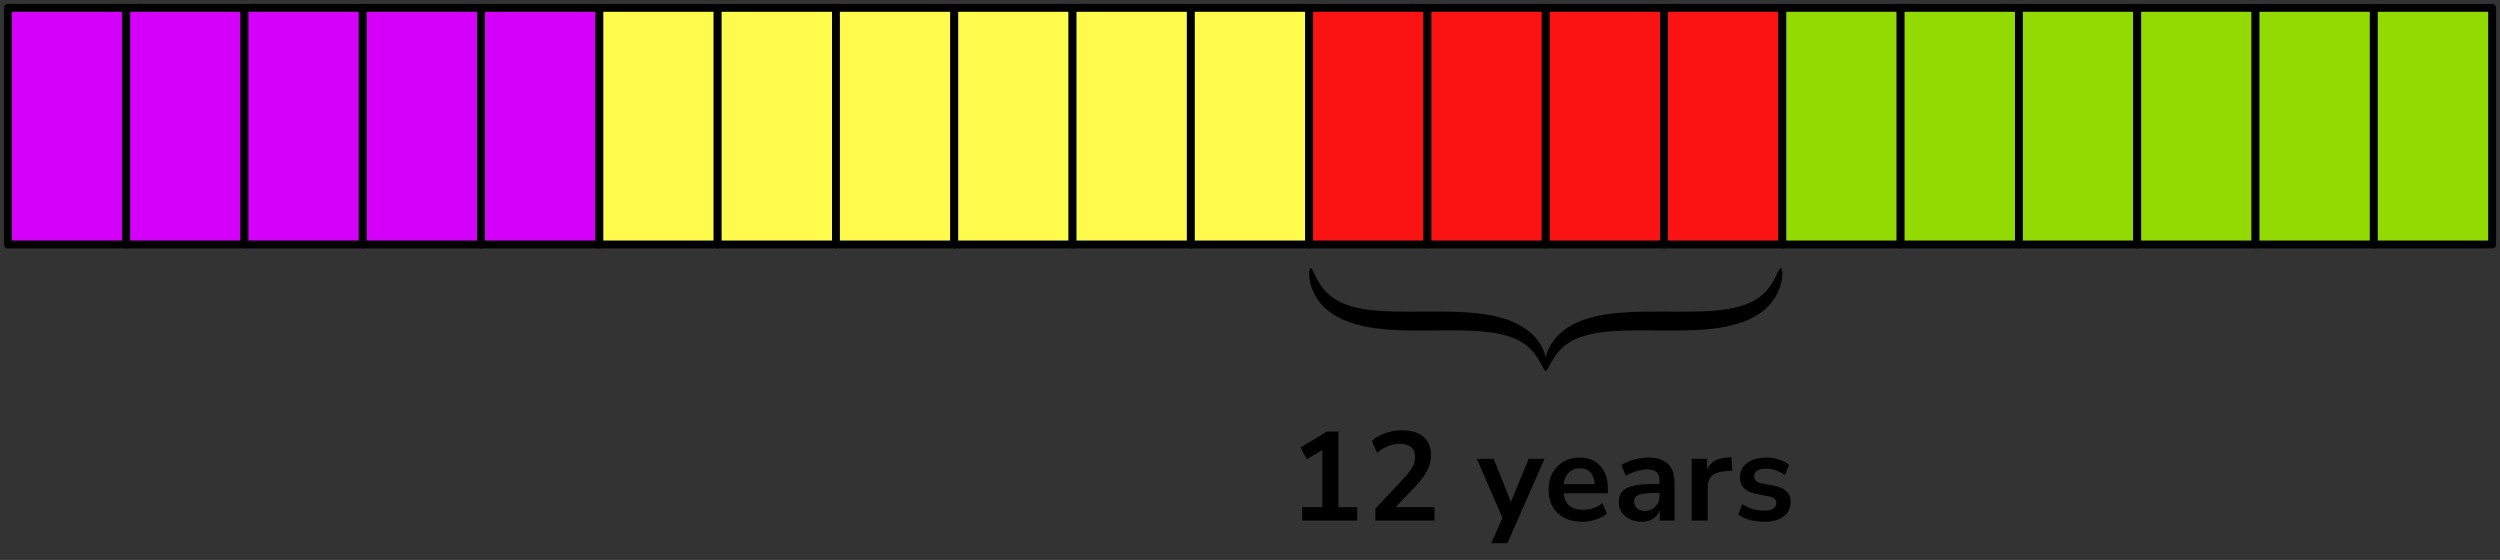
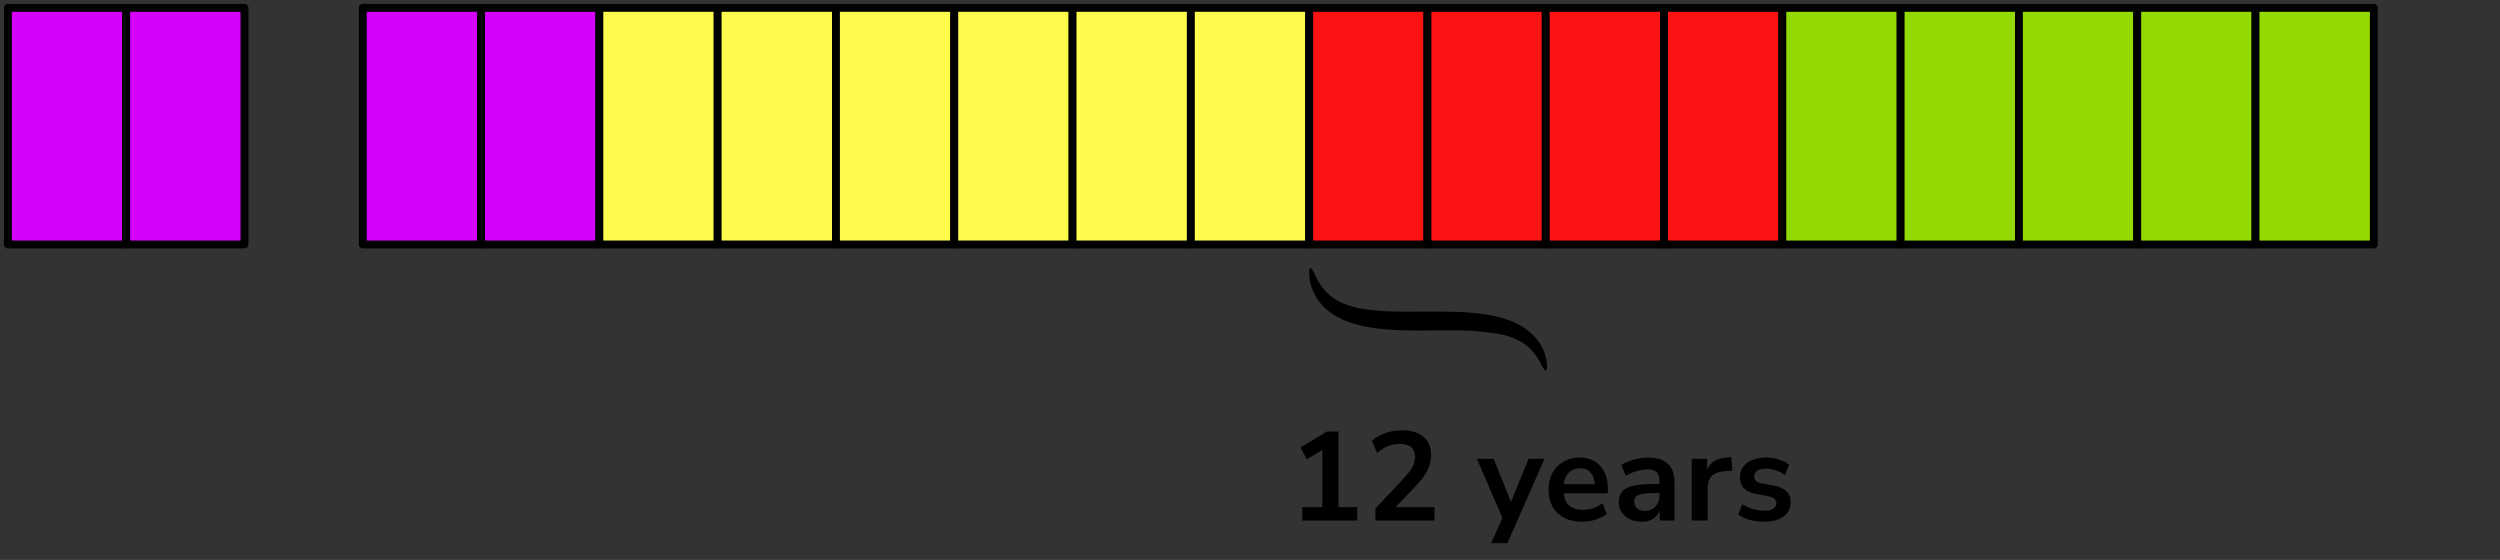
<svg xmlns="http://www.w3.org/2000/svg" width="317" height="71" viewBox="0 0 317 71" fill="none">
  <rect x="0" y="0" width="317" height="71" fill="#333333" stroke="none" />
  <rect x="1" y="1" width="15" height="30" fill="#D500F9" stroke="black" stroke-linejoin="round" />
  <rect x="16" y="1" width="15" height="30" fill="#D500F9" stroke="black" stroke-linejoin="round" />
-   <rect x="31" y="1" width="15" height="30" fill="#D500F9" stroke="black" stroke-linejoin="round" />
  <rect x="46" y="1" width="15" height="30" fill="#D500F9" stroke="black" stroke-linejoin="round" />
  <rect x="61" y="1" width="15" height="30" fill="#D500F9" stroke="black" stroke-linejoin="round" />
  <rect x="76" y="1" width="15" height="30" fill="#FFFB4D" stroke="black" stroke-linejoin="round" />
  <rect x="91" y="1" width="15" height="30" fill="#FFFB4D" stroke="black" stroke-linejoin="round" />
  <rect x="106" y="1" width="15" height="30" fill="#FFFB4D" stroke="black" stroke-linejoin="round" />
  <rect x="121" y="1" width="15" height="30" fill="#FFFB4D" stroke="black" stroke-linejoin="round" />
  <rect x="136" y="1" width="15" height="30" fill="#FFFB4D" stroke="black" stroke-linejoin="round" />
  <rect x="151" y="1" width="15" height="30" fill="#FFFB4D" stroke="black" stroke-linejoin="round" />
  <rect x="166" y="1" width="15" height="30" fill="#FB1313" stroke="black" stroke-linejoin="round" />
  <rect x="181" y="1" width="15" height="30" fill="#FB1313" stroke="black" stroke-linejoin="round" />
  <rect x="196" y="1" width="15" height="30" fill="#FB1313" stroke="black" stroke-linejoin="round" />
  <rect x="211" y="1" width="15" height="30" fill="#FB1313" stroke="black" stroke-linejoin="round" />
  <rect x="226" y="1" width="15" height="30" fill="#93DA02" stroke="black" stroke-linejoin="round" />
  <rect x="241" y="1" width="15" height="30" fill="#93DA02" stroke="black" stroke-linejoin="round" />
  <rect x="256" y="1" width="15" height="30" fill="#93DA02" stroke="black" stroke-linejoin="round" />
  <rect x="271" y="1" width="15" height="30" fill="#93DA02" stroke="black" stroke-linejoin="round" />
  <rect x="286" y="1" width="15" height="30" fill="#93DA02" stroke="black" stroke-linejoin="round" />
-   <rect x="301" y="1" width="15" height="30" fill="#93DA02" stroke="black" stroke-linejoin="round" />
  <path d="M165.125 66V64.304H167.669V57.056L165.701 58.24L164.901 56.736L168.261 54.72H169.717V64.304H172.101V66H165.125ZM174.405 66V64.48L178.053 60.592C178.544 60.059 178.896 59.589 179.109 59.184C179.322 58.768 179.429 58.347 179.429 57.92C179.429 56.832 178.773 56.288 177.461 56.288C176.437 56.288 175.493 56.672 174.629 57.44L173.941 55.904C174.389 55.499 174.949 55.173 175.621 54.928C176.293 54.683 176.992 54.56 177.717 54.56C178.922 54.56 179.845 54.832 180.485 55.376C181.136 55.92 181.461 56.699 181.461 57.712C181.461 58.395 181.296 59.051 180.965 59.68C180.645 60.309 180.138 60.987 179.445 61.712L176.965 64.304H181.893V66H174.405ZM189.075 68.88L190.515 65.68L187.267 58.176H189.395L191.587 63.648L193.827 58.176H195.843L191.139 68.88H189.075ZM200.643 66.16C199.758 66.16 198.995 65.995 198.355 65.664C197.715 65.333 197.219 64.864 196.867 64.256C196.526 63.648 196.355 62.928 196.355 62.096C196.355 61.285 196.52 60.576 196.851 59.968C197.192 59.36 197.656 58.885 198.243 58.544C198.84 58.192 199.518 58.016 200.275 58.016C201.384 58.016 202.259 58.368 202.899 59.072C203.55 59.776 203.875 60.736 203.875 61.952V62.544H198.275C198.424 63.941 199.224 64.64 200.675 64.64C201.112 64.64 201.55 64.576 201.987 64.448C202.424 64.309 202.824 64.096 203.187 63.808L203.747 65.152C203.374 65.461 202.904 65.707 202.339 65.888C201.774 66.069 201.208 66.16 200.643 66.16ZM200.355 59.376C199.768 59.376 199.294 59.557 198.931 59.92C198.568 60.283 198.35 60.773 198.275 61.392H202.211C202.168 60.741 201.987 60.245 201.667 59.904C201.358 59.552 200.92 59.376 200.355 59.376ZM208.185 66.16C207.619 66.16 207.113 66.053 206.665 65.84C206.227 65.616 205.881 65.317 205.625 64.944C205.379 64.571 205.257 64.149 205.257 63.68C205.257 63.104 205.406 62.651 205.705 62.32C206.003 61.979 206.489 61.733 207.161 61.584C207.833 61.435 208.734 61.36 209.865 61.36H210.425V61.024C210.425 60.491 210.307 60.107 210.073 59.872C209.838 59.637 209.443 59.52 208.889 59.52C208.451 59.52 208.003 59.589 207.545 59.728C207.086 59.856 206.622 60.059 206.153 60.336L205.577 58.976C205.854 58.784 206.179 58.619 206.553 58.48C206.937 58.331 207.337 58.219 207.753 58.144C208.179 58.059 208.579 58.016 208.953 58.016C210.094 58.016 210.942 58.283 211.497 58.816C212.051 59.339 212.329 60.155 212.329 61.264V66H210.457V64.752C210.275 65.189 209.987 65.536 209.593 65.792C209.198 66.037 208.729 66.16 208.185 66.16ZM208.601 64.784C209.123 64.784 209.555 64.603 209.897 64.24C210.249 63.877 210.425 63.419 210.425 62.864V62.512H209.881C208.878 62.512 208.179 62.592 207.785 62.752C207.401 62.901 207.209 63.179 207.209 63.584C207.209 63.936 207.331 64.224 207.577 64.448C207.822 64.672 208.163 64.784 208.601 64.784ZM214.509 66V58.176H216.461V59.552C216.845 58.624 217.666 58.112 218.925 58.016L219.533 57.968L219.661 59.664L218.509 59.776C217.197 59.904 216.541 60.576 216.541 61.792V66H214.509ZM223.71 66.16C223.049 66.16 222.43 66.08 221.854 65.92C221.278 65.76 220.798 65.531 220.414 65.232L220.926 63.92C221.321 64.187 221.764 64.395 222.254 64.544C222.745 64.683 223.236 64.752 223.726 64.752C224.238 64.752 224.617 64.667 224.862 64.496C225.118 64.315 225.246 64.08 225.246 63.792C225.246 63.344 224.916 63.056 224.254 62.928L222.654 62.624C221.3 62.368 220.622 61.664 220.622 60.512C220.622 60 220.761 59.557 221.038 59.184C221.326 58.811 221.721 58.523 222.222 58.32C222.724 58.117 223.3 58.016 223.95 58.016C224.505 58.016 225.038 58.096 225.55 58.256C226.062 58.405 226.5 58.635 226.862 58.944L226.318 60.256C226.009 60 225.636 59.797 225.198 59.648C224.772 59.499 224.361 59.424 223.966 59.424C223.444 59.424 223.054 59.515 222.798 59.696C222.553 59.877 222.43 60.117 222.43 60.416C222.43 60.885 222.734 61.173 223.342 61.28L224.942 61.584C225.636 61.712 226.158 61.947 226.51 62.288C226.873 62.629 227.054 63.088 227.054 63.664C227.054 64.443 226.75 65.056 226.142 65.504C225.534 65.941 224.724 66.16 223.71 66.16Z" fill="black" />
  <g clip-path="url(#clip0_2616_67562)">
-     <path d="M166.174 34C166.283 33.983 166.404 34.18 166.578 34.529C166.752 34.879 166.975 35.398 167.336 35.969C167.624 36.413 168.001 36.909 168.497 37.343C168.894 37.7 169.379 38.015 169.93 38.29C170.449 38.545 171.032 38.759 171.669 38.922C172.302 39.091 172.978 39.21 173.703 39.295C174.418 39.39 175.185 39.441 175.986 39.475C177.534 39.543 179.191 39.519 180.936 39.509H180.985C182.756 39.502 184.485 39.502 186.141 39.621C186.981 39.682 187.814 39.767 188.612 39.903C189.412 40.038 190.176 40.225 190.901 40.456C191.669 40.704 192.394 41.026 193.017 41.41C193.65 41.803 194.195 42.255 194.641 42.74C195.202 43.372 195.563 44.027 195.795 44.614C196.074 45.347 196.15 45.944 196.156 46.352C196.166 46.762 196.097 46.983 195.999 47C195.9 47.027 195.769 46.837 195.585 46.505C195.412 46.172 195.172 45.687 194.801 45.15C194.513 44.722 194.126 44.264 193.614 43.854C193.227 43.531 192.758 43.249 192.213 43.002C191.669 42.754 191.052 42.557 190.386 42.397C189.743 42.245 189.061 42.143 188.326 42.065C187.601 41.987 186.827 41.946 186.02 41.919C184.455 41.868 182.766 41.902 180.995 41.909H180.945C179.2 41.926 177.478 41.909 175.838 41.773C174.998 41.705 174.175 41.61 173.375 41.457C172.584 41.311 171.816 41.108 171.101 40.86C170.37 40.595 169.684 40.273 169.074 39.879C168.415 39.461 167.854 38.959 167.418 38.429C166.873 37.768 166.529 37.085 166.322 36.474C166.059 35.718 165.994 35.093 166 34.669C166 34.248 166.076 34.017 166.174 34Z" fill="black" />
-     <path d="M225.819 34C225.927 34.017 225.999 34.248 225.999 34.665C225.999 35.093 225.94 35.714 225.678 36.471C225.465 37.085 225.117 37.768 224.576 38.433C224.139 38.962 223.579 39.465 222.919 39.882C222.309 40.276 221.627 40.599 220.892 40.863C220.177 41.111 219.409 41.315 218.609 41.461C217.818 41.613 216.985 41.708 216.145 41.776C214.515 41.912 212.793 41.929 211.048 41.912H210.999C209.227 41.902 207.538 41.868 205.967 41.922C205.16 41.949 204.392 41.99 203.661 42.068C202.936 42.146 202.253 42.248 201.61 42.401C200.944 42.564 200.318 42.757 199.773 43.005C199.229 43.253 198.77 43.535 198.373 43.857C197.871 44.268 197.484 44.726 197.185 45.154C196.815 45.69 196.585 46.175 196.401 46.508C196.221 46.84 196.096 47.027 195.998 47.003C195.899 46.986 195.834 46.766 195.84 46.355C195.84 45.944 195.922 45.35 196.201 44.617C196.424 44.03 196.795 43.372 197.356 42.744C197.802 42.258 198.337 41.807 198.97 41.413C199.603 41.029 200.321 40.707 201.095 40.459C201.82 40.228 202.588 40.042 203.385 39.906C204.185 39.77 205.009 39.685 205.855 39.624C207.502 39.505 209.24 39.505 211.002 39.512H211.051C212.796 39.523 214.463 39.546 216.011 39.478C216.811 39.444 217.576 39.394 218.294 39.298C219.019 39.214 219.695 39.095 220.321 38.925C220.964 38.762 221.548 38.552 222.066 38.294C222.617 38.022 223.103 37.707 223.5 37.347C223.995 36.912 224.372 36.417 224.654 35.975C225.015 35.405 225.238 34.886 225.422 34.536C225.596 34.18 225.721 33.983 225.819 34Z" fill="black" />
+     <path d="M166.174 34C166.283 33.983 166.404 34.18 166.578 34.529C166.752 34.879 166.975 35.398 167.336 35.969C167.624 36.413 168.001 36.909 168.497 37.343C168.894 37.7 169.379 38.015 169.93 38.29C170.449 38.545 171.032 38.759 171.669 38.922C172.302 39.091 172.978 39.21 173.703 39.295C174.418 39.39 175.185 39.441 175.986 39.475C177.534 39.543 179.191 39.519 180.936 39.509H180.985C182.756 39.502 184.485 39.502 186.141 39.621C186.981 39.682 187.814 39.767 188.612 39.903C189.412 40.038 190.176 40.225 190.901 40.456C191.669 40.704 192.394 41.026 193.017 41.41C193.65 41.803 194.195 42.255 194.641 42.74C195.202 43.372 195.563 44.027 195.795 44.614C196.074 45.347 196.15 45.944 196.156 46.352C196.166 46.762 196.097 46.983 195.999 47C195.9 47.027 195.769 46.837 195.585 46.505C195.412 46.172 195.172 45.687 194.801 45.15C194.513 44.722 194.126 44.264 193.614 43.854C193.227 43.531 192.758 43.249 192.213 43.002C191.669 42.754 191.052 42.557 190.386 42.397C187.601 41.987 186.827 41.946 186.02 41.919C184.455 41.868 182.766 41.902 180.995 41.909H180.945C179.2 41.926 177.478 41.909 175.838 41.773C174.998 41.705 174.175 41.61 173.375 41.457C172.584 41.311 171.816 41.108 171.101 40.86C170.37 40.595 169.684 40.273 169.074 39.879C168.415 39.461 167.854 38.959 167.418 38.429C166.873 37.768 166.529 37.085 166.322 36.474C166.059 35.718 165.994 35.093 166 34.669C166 34.248 166.076 34.017 166.174 34Z" fill="black" />
  </g>
  <defs>
    <clipPath id="clip0_2616_67562">
      <rect width="13" height="60" fill="white" transform="matrix(0 1 1 0 166 34)" />
    </clipPath>
  </defs>
</svg>